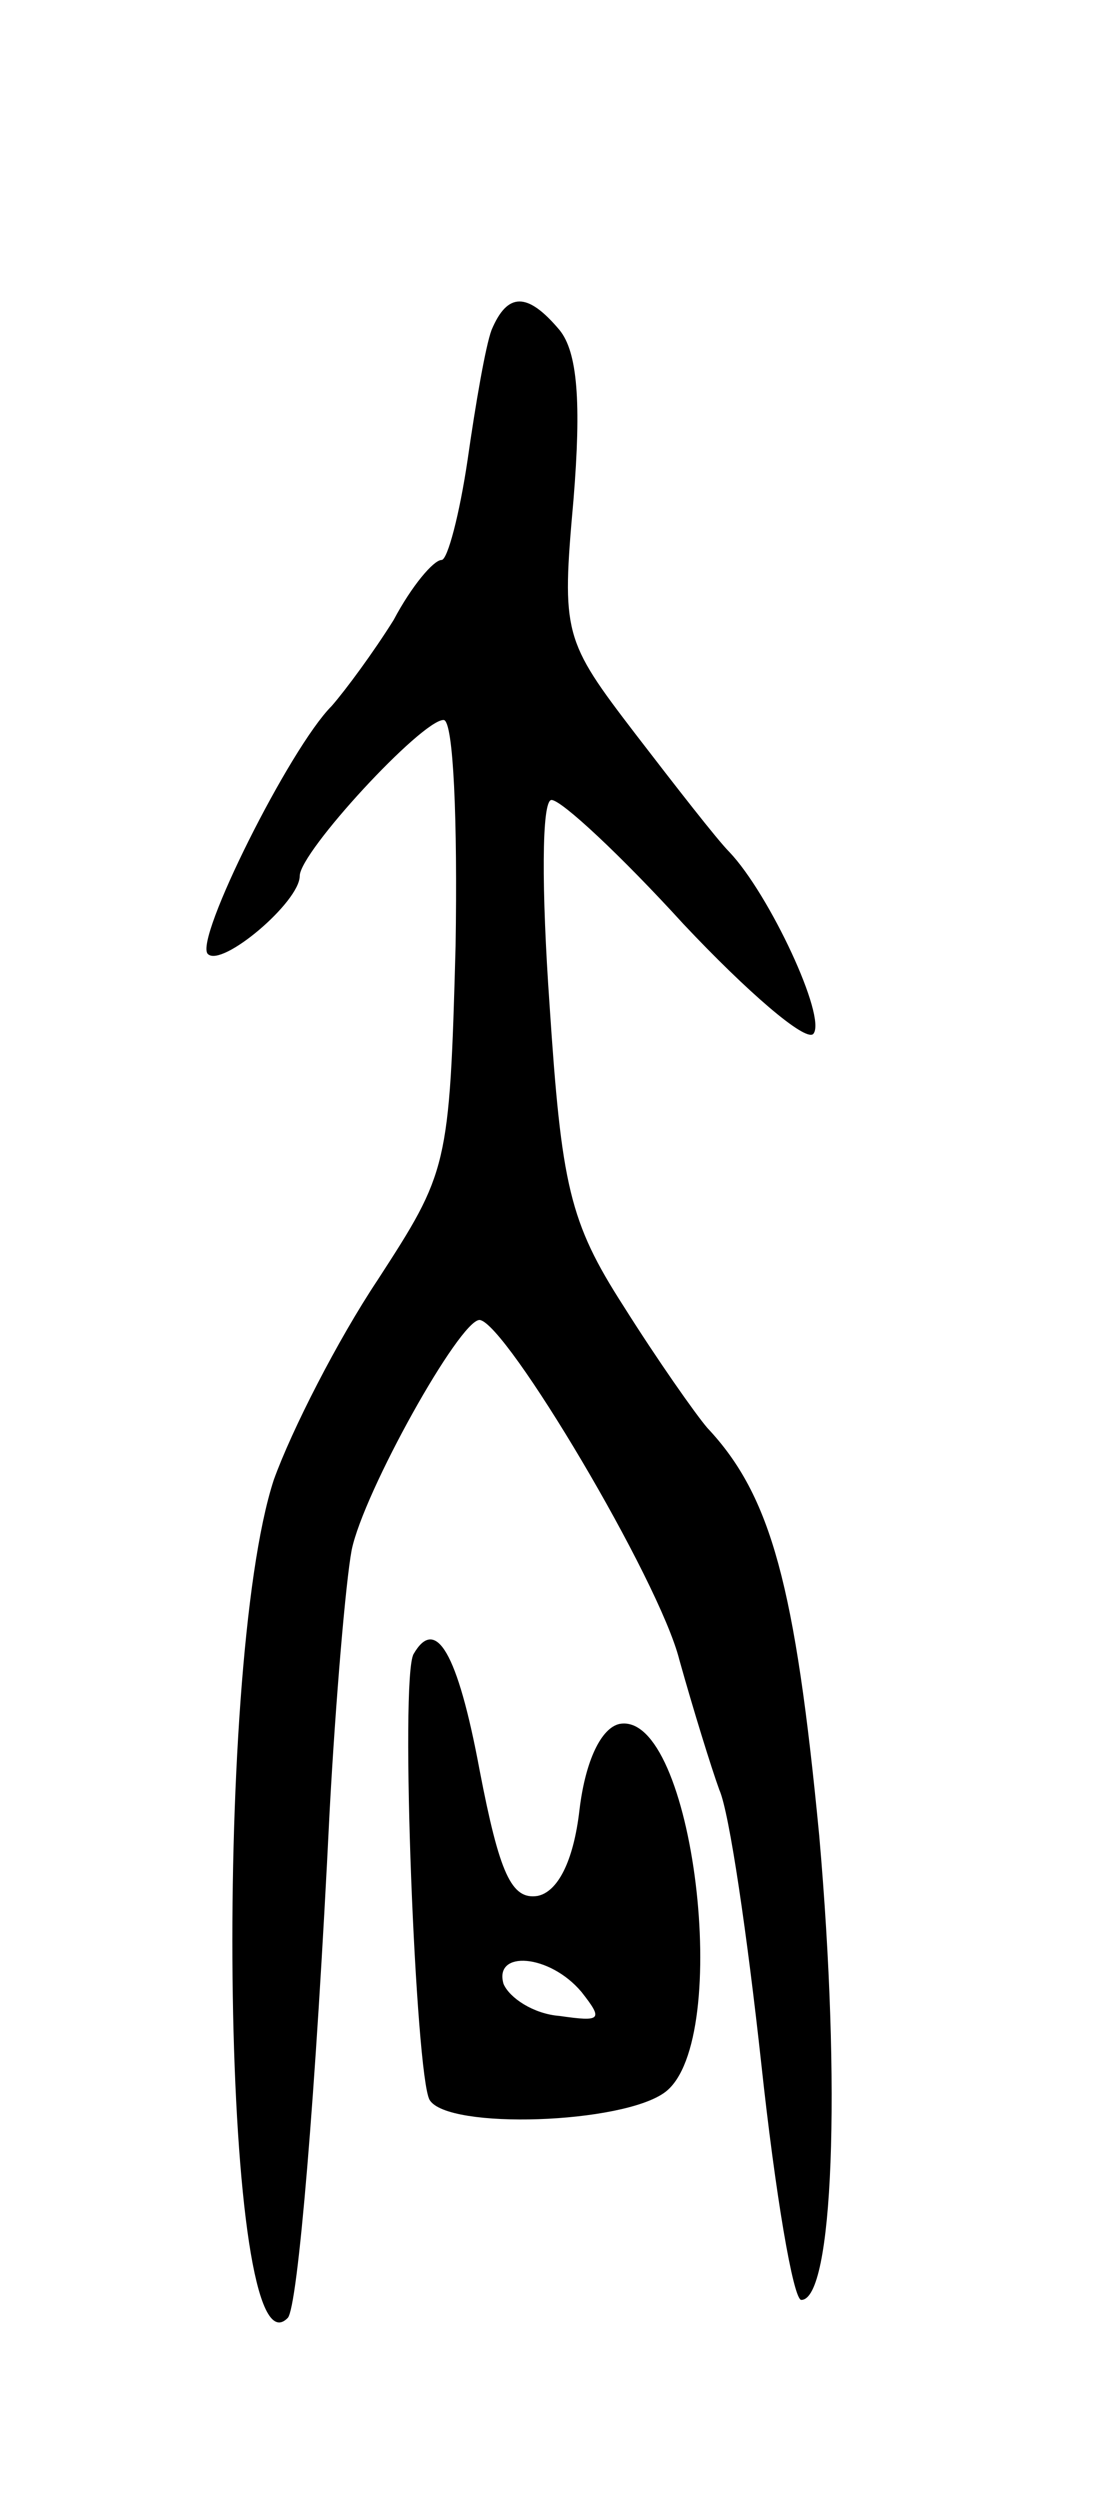
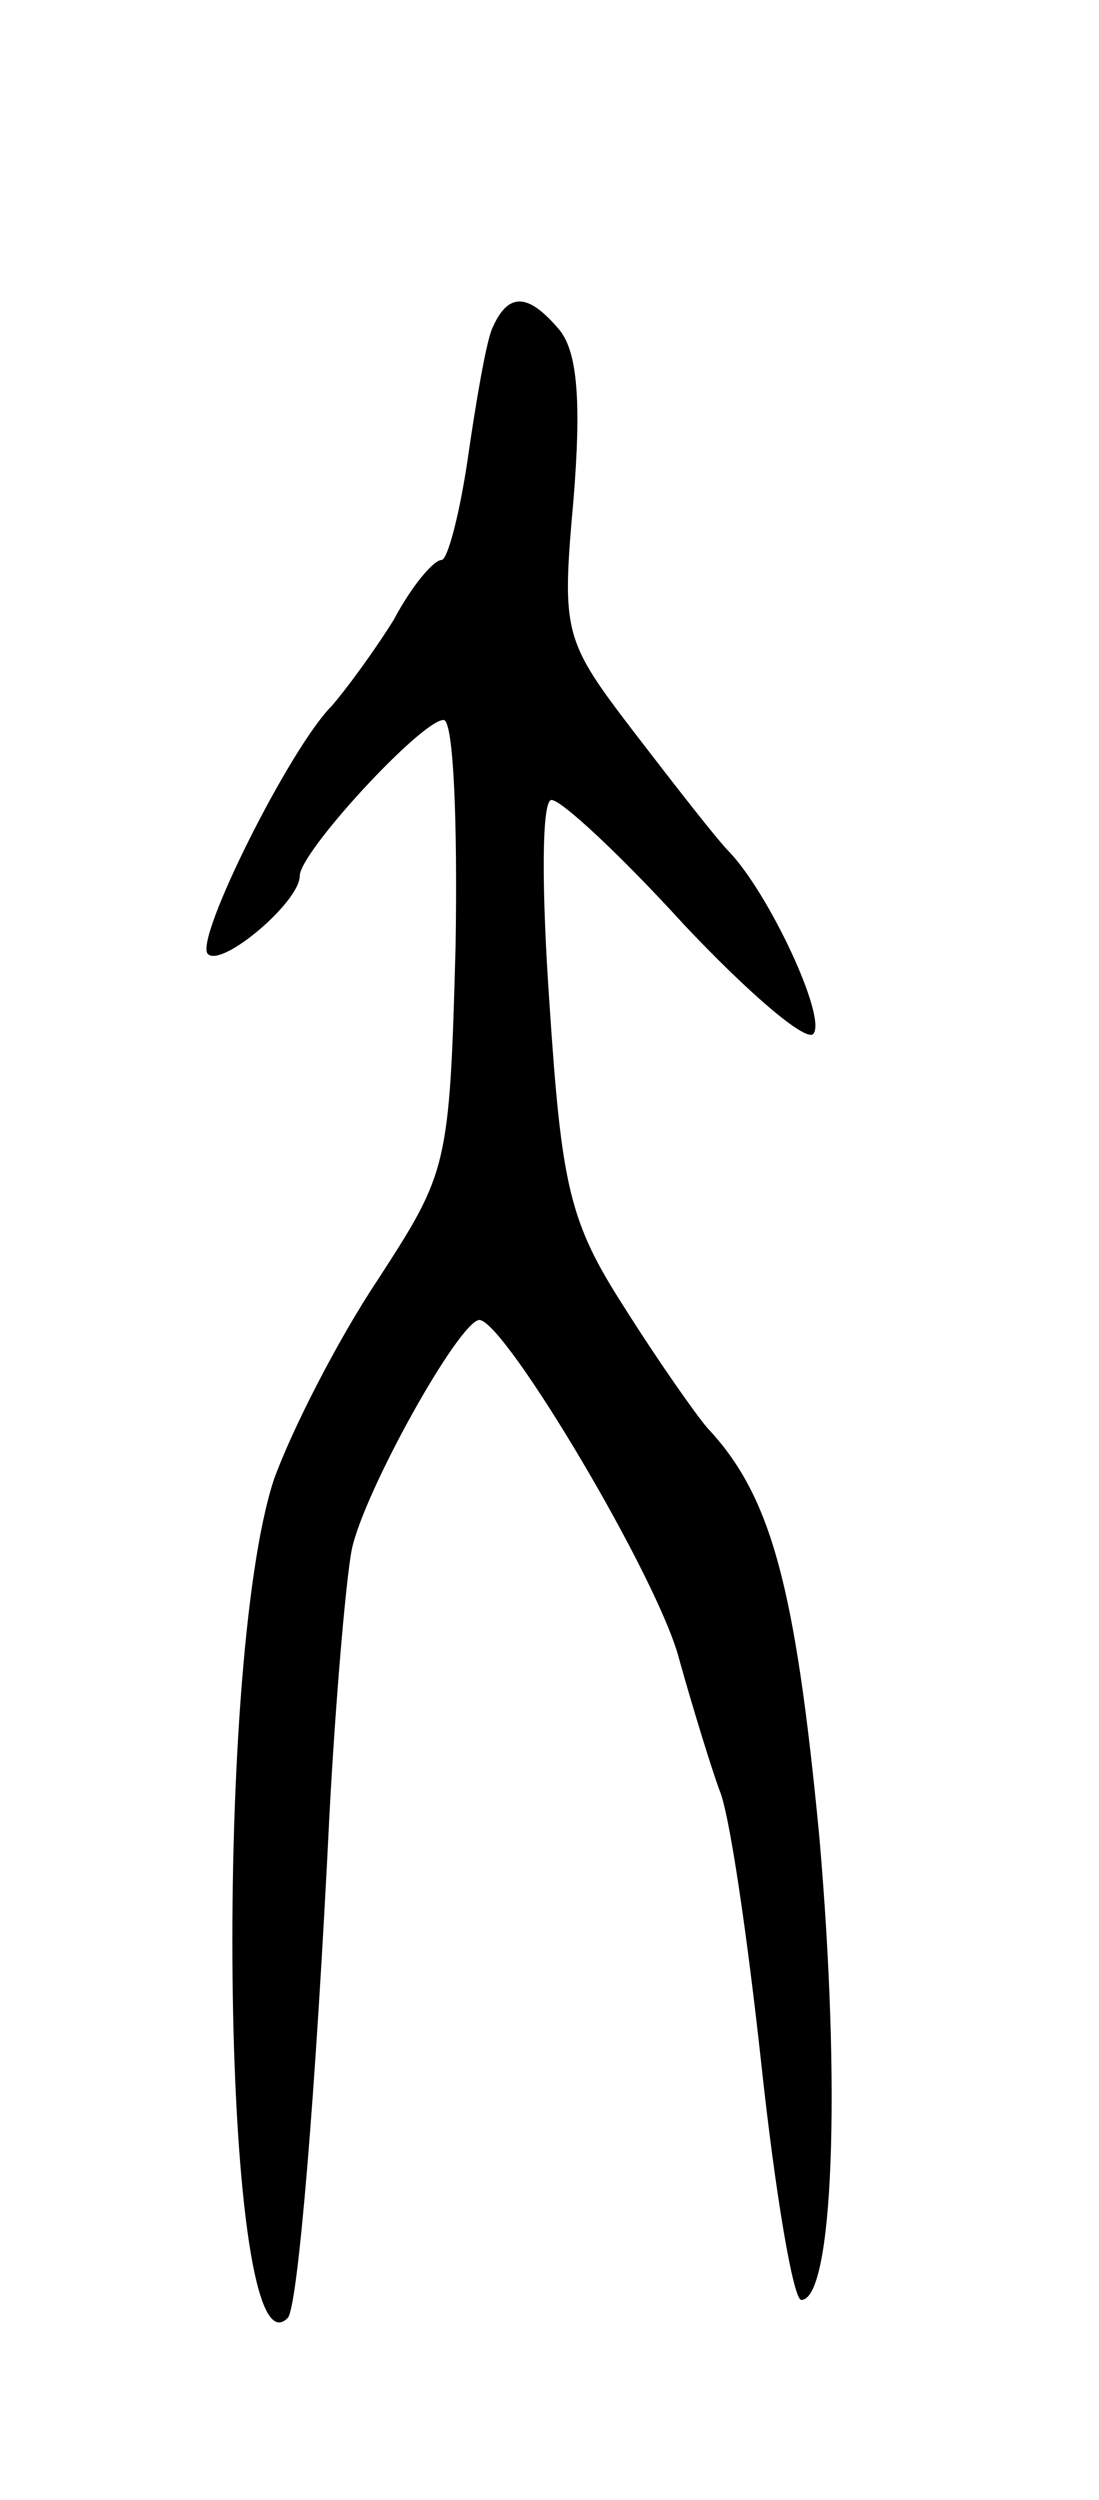
<svg xmlns="http://www.w3.org/2000/svg" version="1.0" width="55" height="125" viewBox="0 0 55 125">
  <g transform="translate(0,125) scale(0.1,-0.1)">
-     <path d="M246 1085 c-3 -8 -8 -37 -12 -65 -4 -27 -10 -50 -13 -50 -4 0 -15 -13 -24 -30 -10 -16 -24 -35 -31 -43 -21 -21 -69 -117 -62 -124 7 -7 46 26 46 39 0 12 61 78 72 78 5 0 7 -51 6 -113 -3 -111 -4 -113 -39 -167 -20 -30 -43 -75 -52 -100 -31 -95 -26 -453 7 -419 5 5 14 111 21 254 3 55 8 114 11 130 6 29 54 115 64 115 13 -1 90 -130 100 -170 7 -25 16 -54 20 -65 5 -11 14 -73 21 -137 7 -65 16 -118 20 -118 16 0 20 106 9 232 -12 125 -24 170 -56 204 -6 7 -25 34 -42 61 -27 42 -31 60 -37 151 -4 57 -4 102 1 102 5 0 35 -28 66 -62 32 -34 61 -59 65 -55 7 8 -22 70 -42 91 -6 6 -27 33 -47 59 -36 47 -37 50 -31 117 4 49 2 74 -7 85 -16 19 -26 19 -34 0z" />
-     <path d="M207 423 c-7 -12 1 -211 8 -223 9 -15 97 -12 118 4 34 26 14 191 -23 184 -9 -2 -17 -18 -20 -43 -3 -26 -11 -41 -21 -43 -13 -2 -19 11 -29 63 -11 59 -22 77 -33 58z m84 -169 c11 -14 10 -15 -11 -12 -13 1 -25 9 -28 16 -5 17 23 15 39 -4z" />
+     <path d="M246 1085 c-3 -8 -8 -37 -12 -65 -4 -27 -10 -50 -13 -50 -4 0 -15 -13 -24 -30 -10 -16 -24 -35 -31 -43 -21 -21 -69 -117 -62 -124 7 -7 46 26 46 39 0 12 61 78 72 78 5 0 7 -51 6 -113 -3 -111 -4 -113 -39 -167 -20 -30 -43 -75 -52 -100 -31 -95 -26 -453 7 -419 5 5 14 111 21 254 3 55 8 114 11 130 6 29 54 115 64 115 13 -1 90 -130 100 -170 7 -25 16 -54 20 -65 5 -11 14 -73 21 -137 7 -65 16 -118 20 -118 16 0 20 106 9 232 -12 125 -24 170 -56 204 -6 7 -25 34 -42 61 -27 42 -31 60 -37 151 -4 57 -4 102 1 102 5 0 35 -28 66 -62 32 -34 61 -59 65 -55 7 8 -22 70 -42 91 -6 6 -27 33 -47 59 -36 47 -37 50 -31 117 4 49 2 74 -7 85 -16 19 -26 19 -34 0" />
  </g>
</svg>